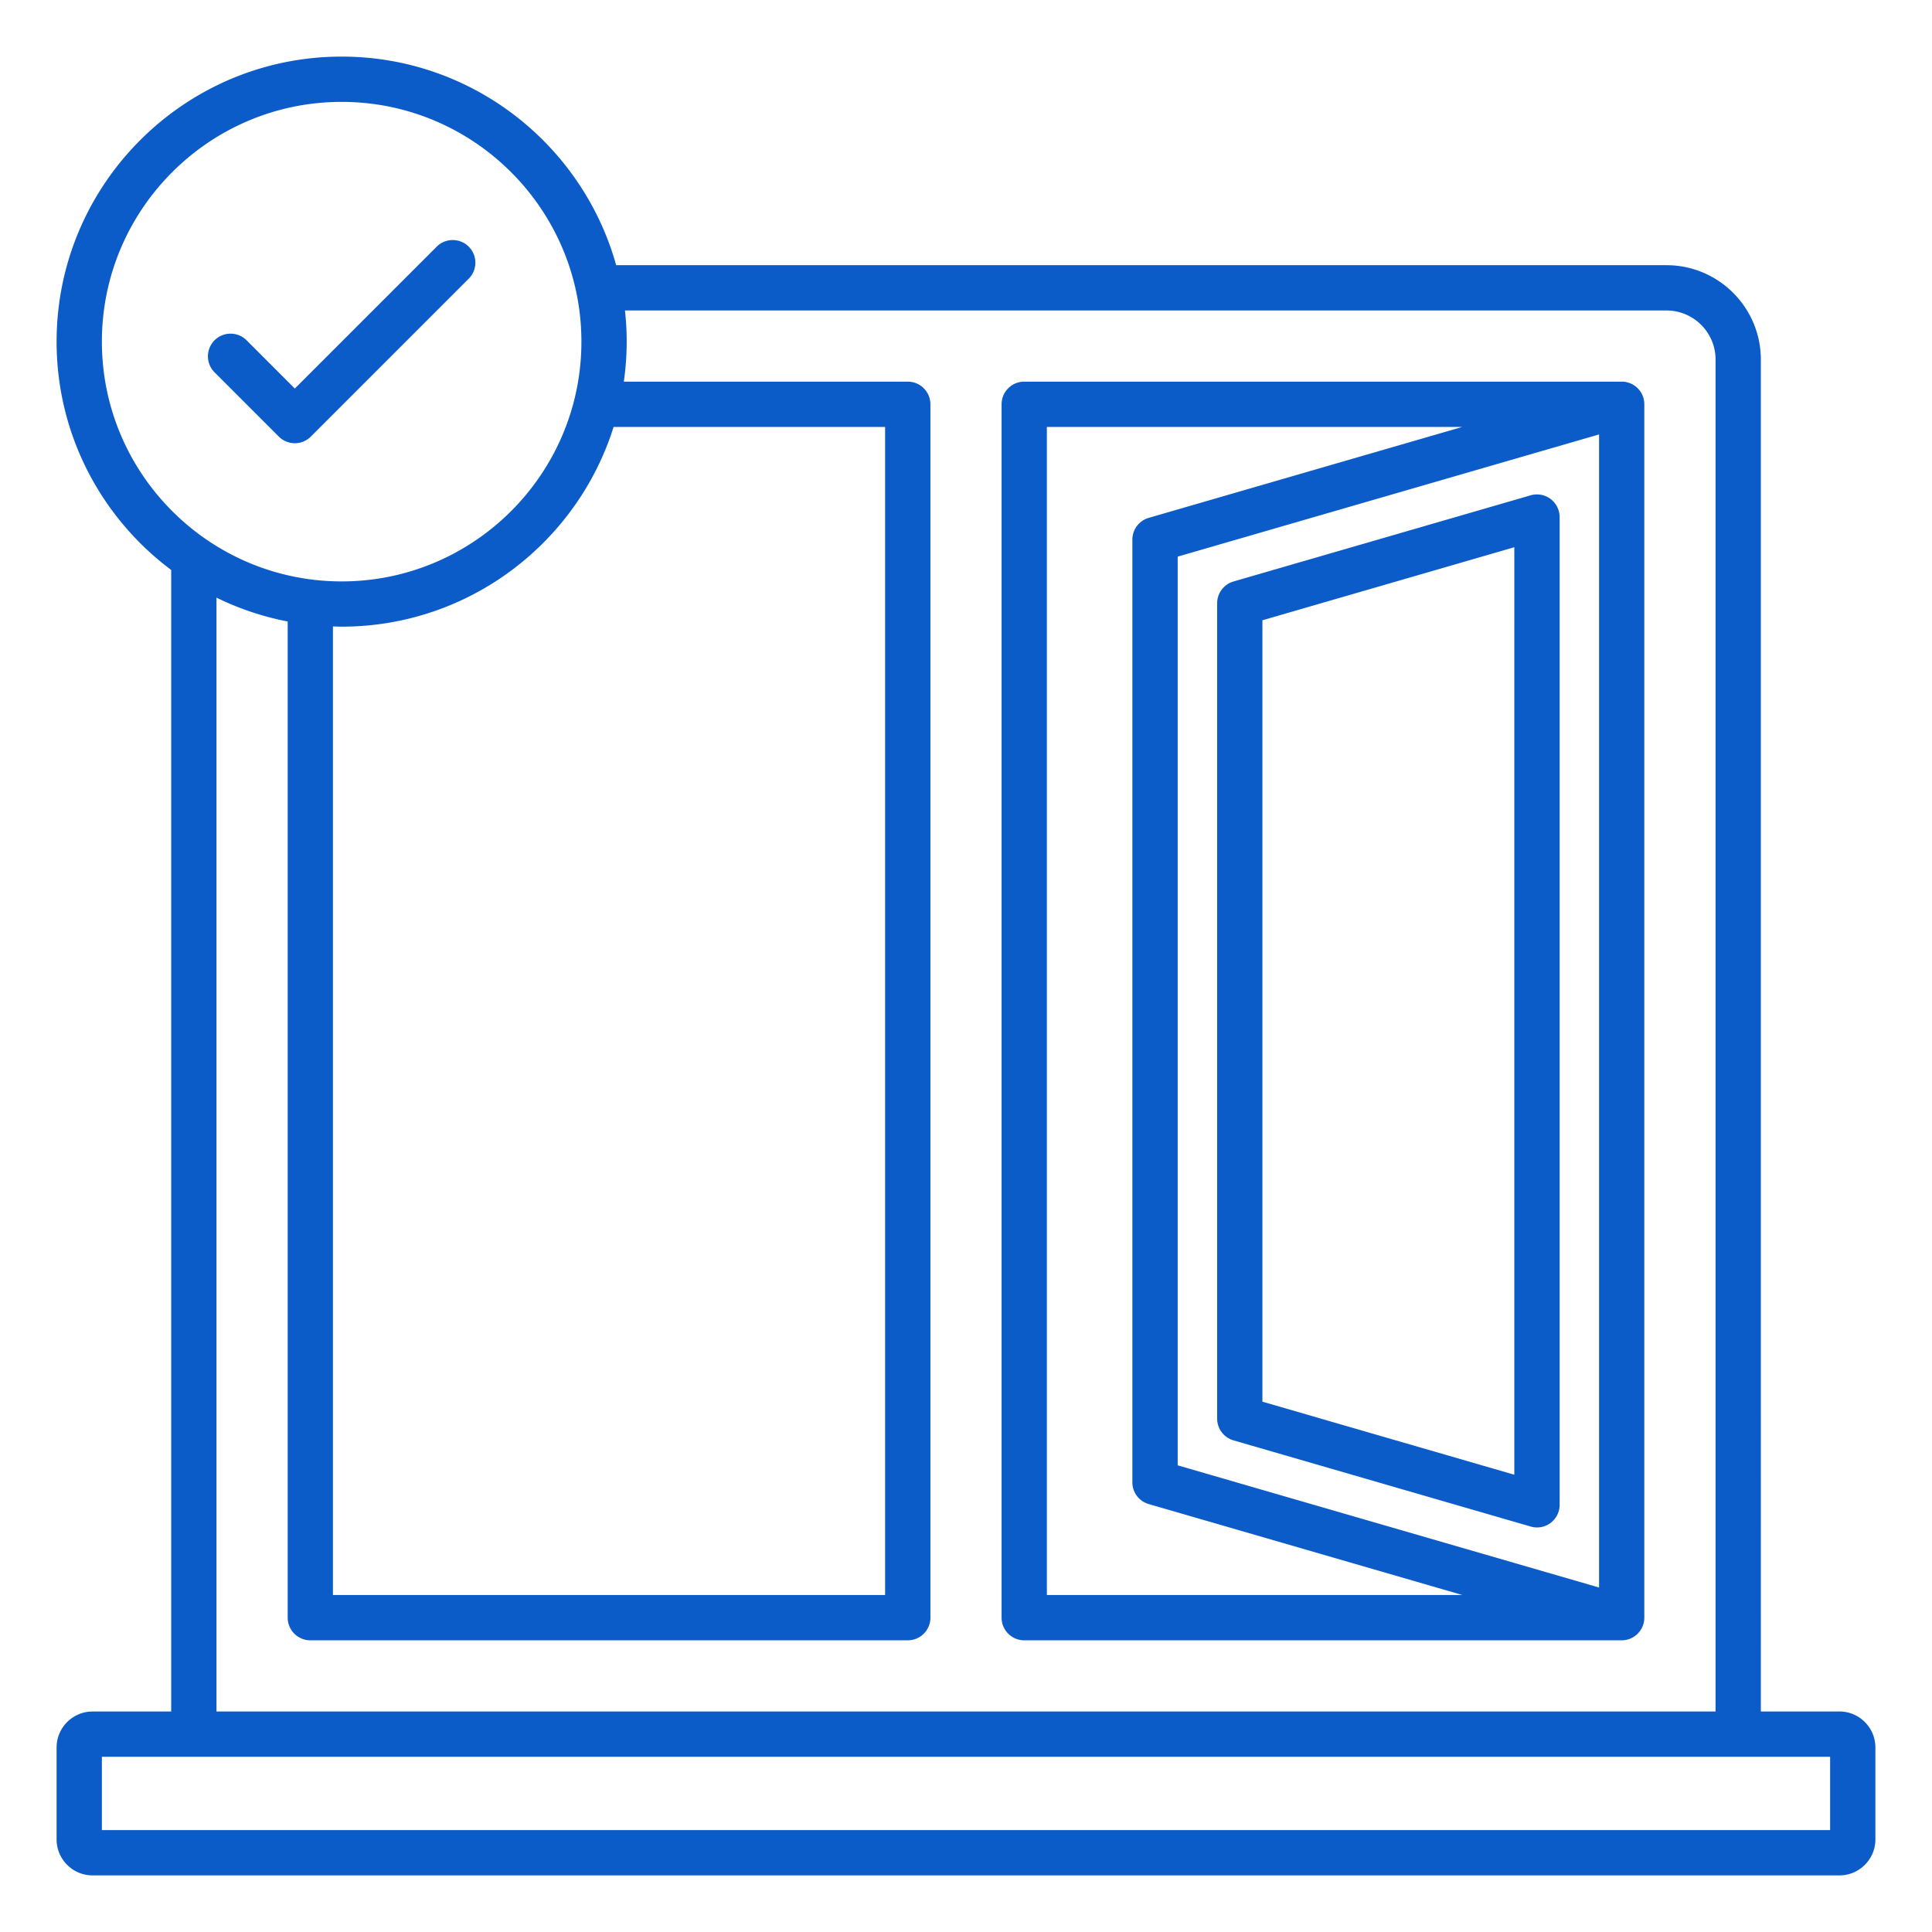
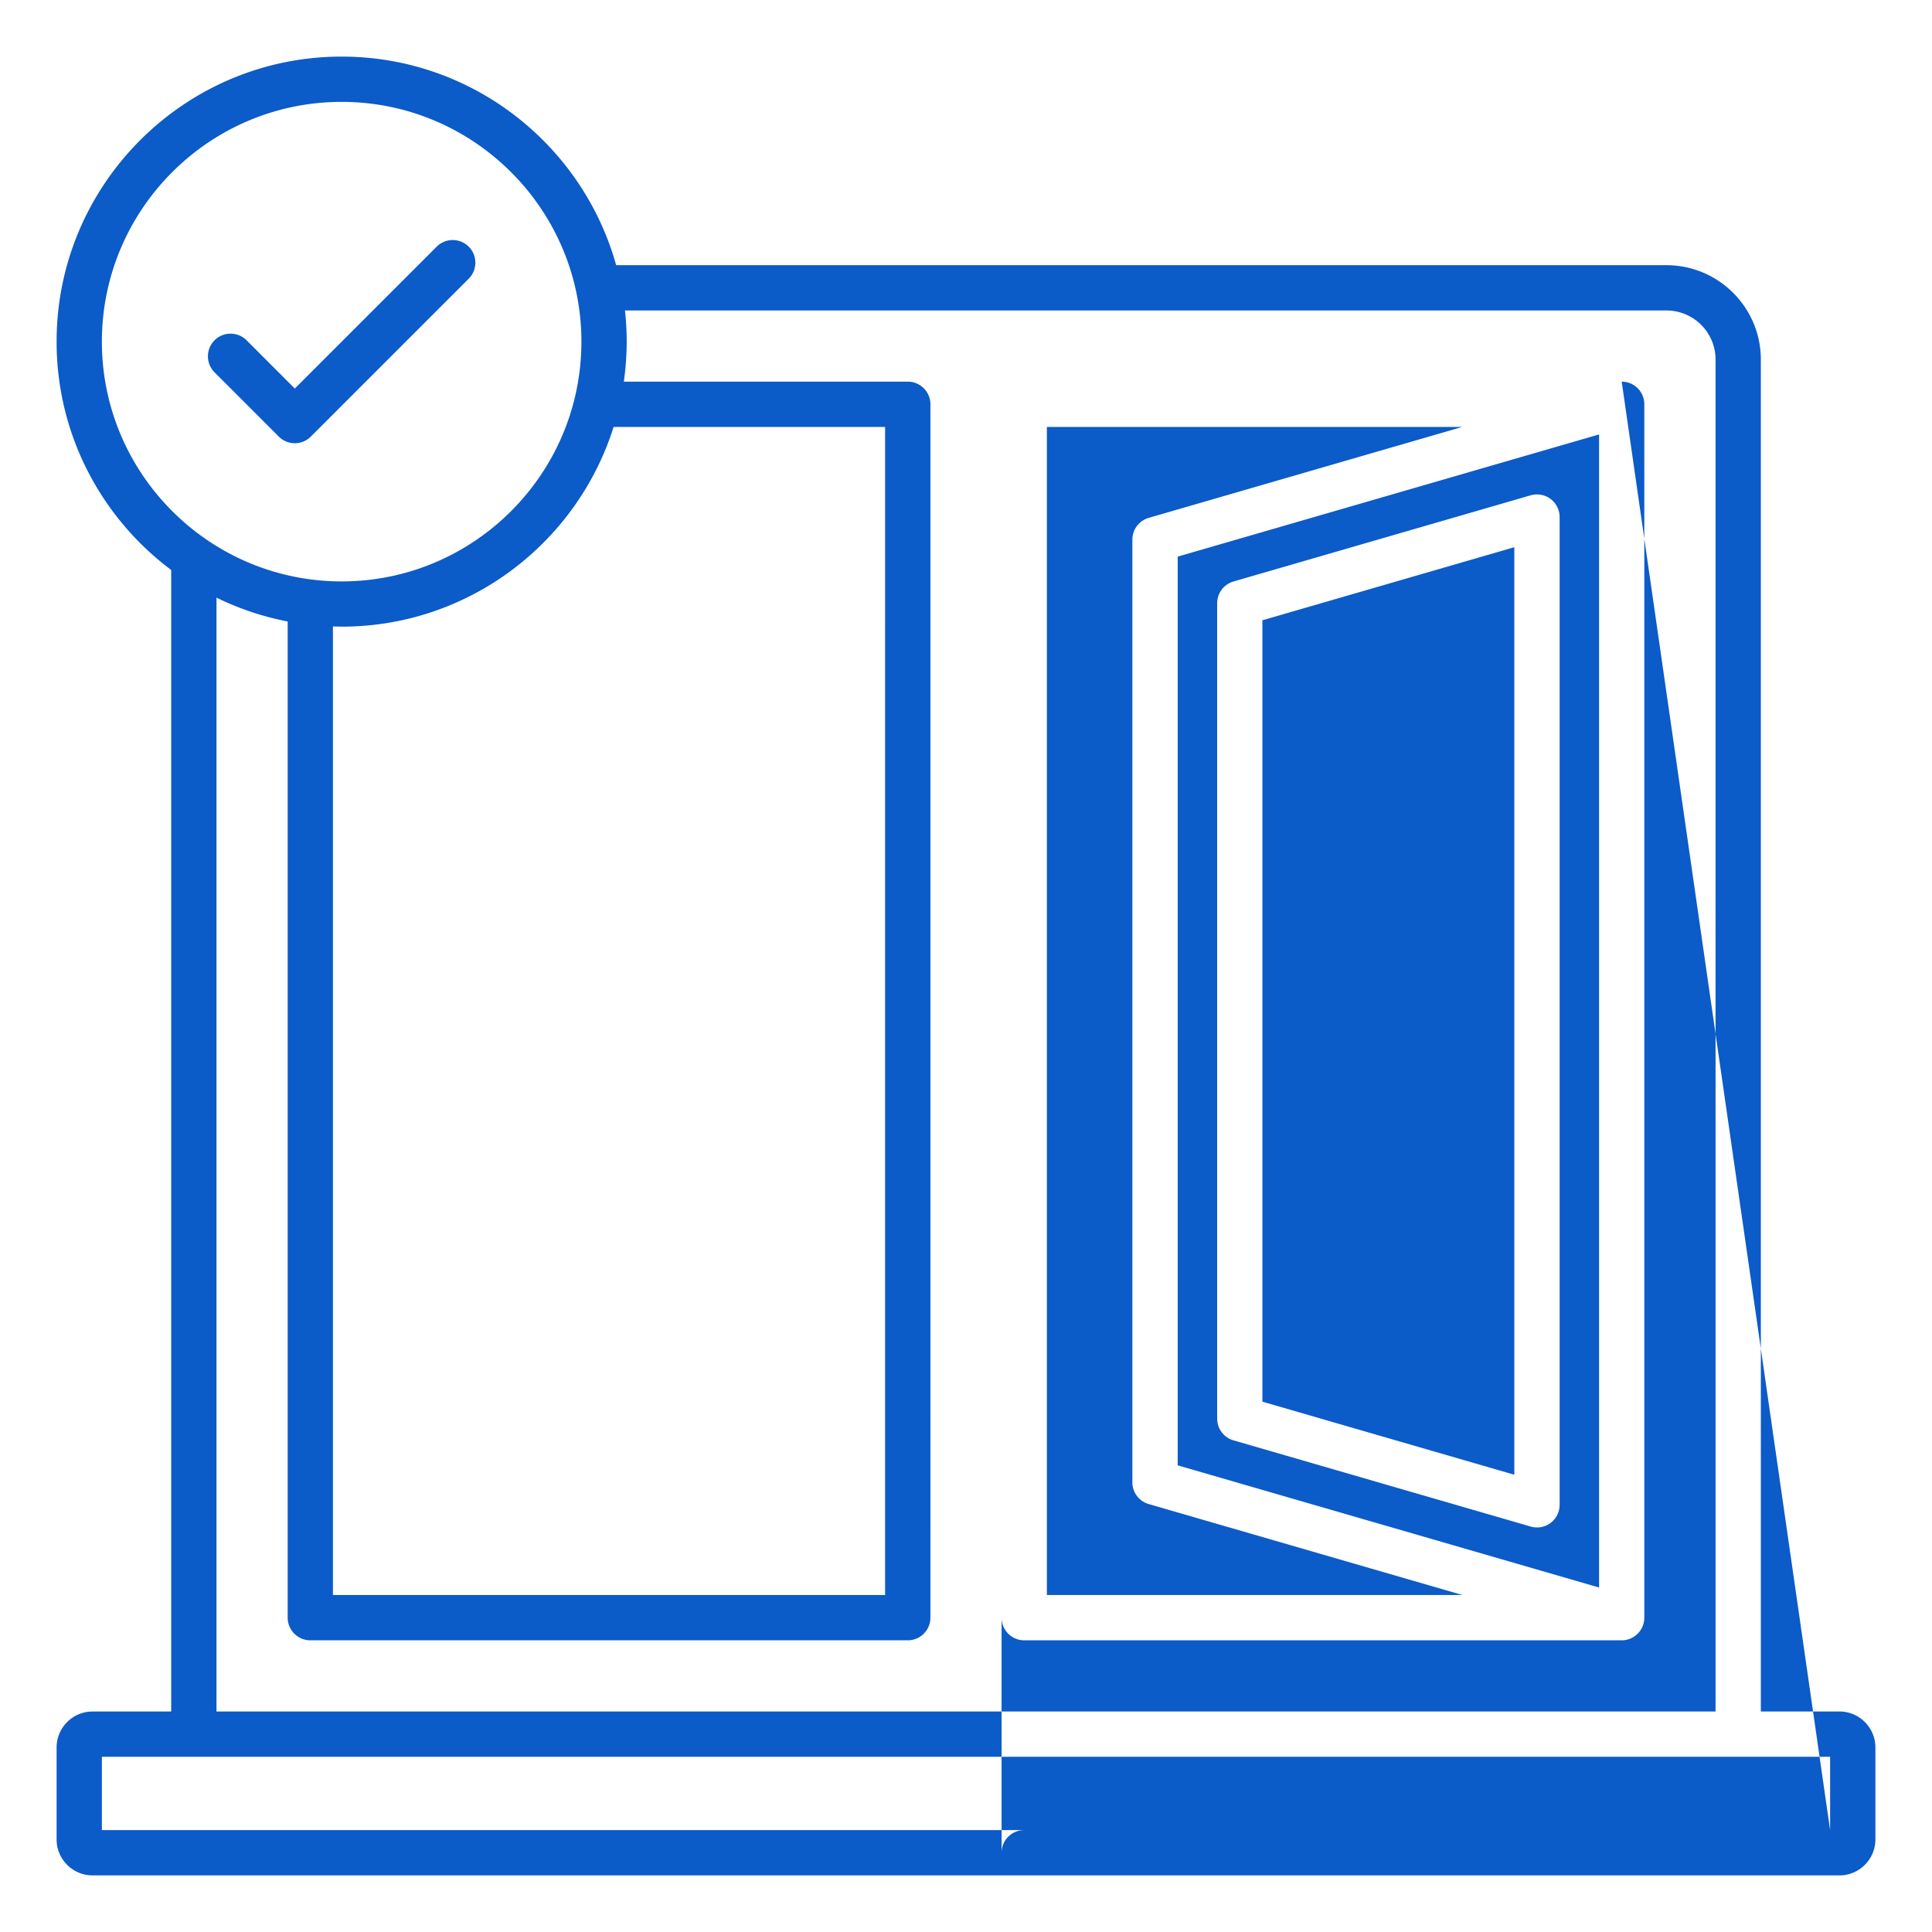
<svg xmlns="http://www.w3.org/2000/svg" version="1.1" width="60" height="60" x="0" y="0" viewBox="0 0 512 512" style="enable-background:new 0 0 512 512" xml:space="preserve" class="">
  <g>
-     <path d="M487.47 453.56h-20.83V95.28c0-13.79-11.22-25-25-25H163.29C154.41 38.43 125.17 15 90.54 15 48.89 15 15 48.88 15 90.54c0 24.73 11.94 46.72 30.37 60.51v302.52H24.53c-5.26 0-9.53 4.28-9.53 9.53v24.37c0 5.26 4.28 9.53 9.53 9.53h462.94c5.26 0 9.53-4.28 9.53-9.53V463.1c0-5.26-4.28-9.54-9.53-9.54zM88.23 166.01c.77.02 1.53.06 2.3.06 33.78 0 62.45-22.29 72.08-52.93h71.95V422.7H88.23zM27 90.54C27 55.5 55.5 27 90.54 27c35.03 0 63.54 28.5 63.54 63.54s-28.5 63.54-63.54 63.54C55.5 154.07 27 125.57 27 90.54zm30.37 67.84a74.86 74.86 0 0 0 18.87 6.32v264c0 3.31 2.69 6 6 6h158.33c3.31 0 6-2.69 6-6V107.14c0-3.31-2.69-6-6-6h-75.25c.49-3.47.76-7 .76-10.6 0-2.79-.16-5.55-.46-8.26h276.02c7.17 0 13 5.83 13 13v358.29H57.37zM485 485H27v-19.44h458zm-55.23-383.86H271.43c-3.31 0-6 2.69-6 6V428.7c0 3.31 2.69 6 6 6h158.33c3.31 0 6-2.69 6-6V107.14c.01-3.31-2.68-6-5.99-6zM312.1 388.33V147.51l111.67-32.38v305.58zm-34.67-275.19h110.1l-83.11 24.1a6 6 0 0 0-4.33 5.76v249.83c0 2.67 1.76 5.02 4.33 5.76l83.11 24.1h-110.1zm133.49 19.09a6.022 6.022 0 0 0-5.27-.97l-78.76 22.84a6 6 0 0 0-4.33 5.76v216.09c0 2.67 1.76 5.02 4.33 5.76l78.76 22.84a5.97 5.97 0 0 0 5.27-.96 5.996 5.996 0 0 0 2.4-4.8V137.03c-.01-1.89-.9-3.66-2.4-4.8zm-9.61 258.59-66.76-19.36V164.38l66.76-19.36zM56.86 98.67c-2.34-2.34-2.34-6.14 0-8.49 2.34-2.34 6.14-2.34 8.49 0l12.78 12.79 37.6-37.6c2.34-2.34 6.14-2.34 8.49 0a6 6 0 0 1 0 8.48L82.37 115.7a5.987 5.987 0 0 1-8.48 0z" fill="#0b5bc9" opacity="1" data-original="#000000" class="" />
+     <path d="M487.47 453.56h-20.83V95.28c0-13.79-11.22-25-25-25H163.29C154.41 38.43 125.17 15 90.54 15 48.89 15 15 48.88 15 90.54c0 24.73 11.94 46.72 30.37 60.51v302.52H24.53c-5.26 0-9.53 4.28-9.53 9.53v24.37c0 5.26 4.28 9.53 9.53 9.53h462.94c5.26 0 9.53-4.28 9.53-9.53V463.1c0-5.26-4.28-9.54-9.53-9.54zM88.23 166.01c.77.02 1.53.06 2.3.06 33.78 0 62.45-22.29 72.08-52.93h71.95V422.7H88.23zM27 90.54C27 55.5 55.5 27 90.54 27c35.03 0 63.54 28.5 63.54 63.54s-28.5 63.54-63.54 63.54C55.5 154.07 27 125.57 27 90.54zm30.37 67.84a74.86 74.86 0 0 0 18.87 6.32v264c0 3.31 2.69 6 6 6h158.33c3.31 0 6-2.69 6-6V107.14c0-3.31-2.69-6-6-6h-75.25c.49-3.47.76-7 .76-10.6 0-2.79-.16-5.55-.46-8.26h276.02c7.17 0 13 5.83 13 13v358.29H57.37zM485 485H27v-19.44h458zH271.43c-3.31 0-6 2.69-6 6V428.7c0 3.31 2.69 6 6 6h158.33c3.31 0 6-2.69 6-6V107.14c.01-3.31-2.68-6-5.99-6zM312.1 388.33V147.51l111.67-32.38v305.58zm-34.67-275.19h110.1l-83.11 24.1a6 6 0 0 0-4.33 5.76v249.83c0 2.67 1.76 5.02 4.33 5.76l83.11 24.1h-110.1zm133.49 19.09a6.022 6.022 0 0 0-5.27-.97l-78.76 22.84a6 6 0 0 0-4.33 5.76v216.09c0 2.67 1.76 5.02 4.33 5.76l78.76 22.84a5.97 5.97 0 0 0 5.27-.96 5.996 5.996 0 0 0 2.4-4.8V137.03c-.01-1.89-.9-3.66-2.4-4.8zm-9.61 258.59-66.76-19.36V164.38l66.76-19.36zM56.86 98.67c-2.34-2.34-2.34-6.14 0-8.49 2.34-2.34 6.14-2.34 8.49 0l12.78 12.79 37.6-37.6c2.34-2.34 6.14-2.34 8.49 0a6 6 0 0 1 0 8.48L82.37 115.7a5.987 5.987 0 0 1-8.48 0z" fill="#0b5bc9" opacity="1" data-original="#000000" class="" />
  </g>
</svg>